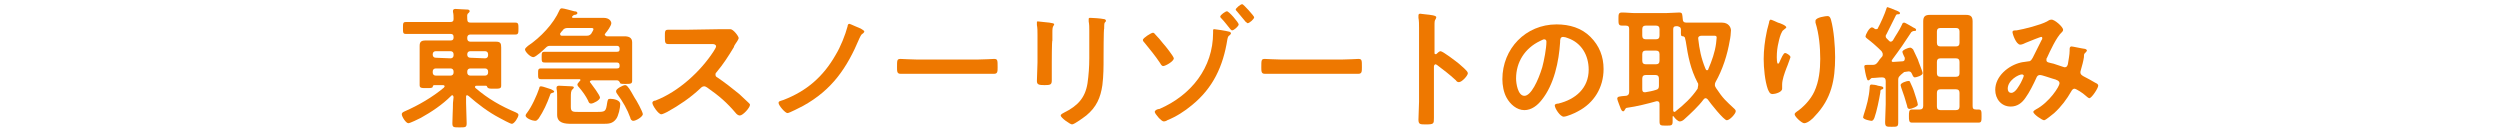
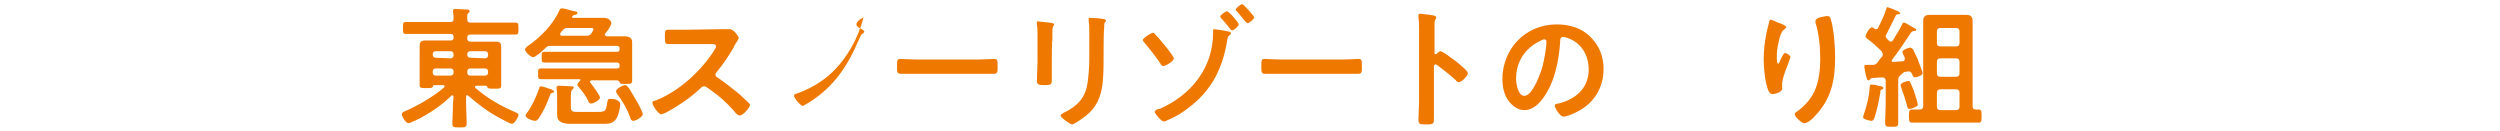
<svg xmlns="http://www.w3.org/2000/svg" version="1.1" id="_レイヤー_2" x="0px" y="0px" viewBox="0 0 420 22" style="enable-background:new 0 0 420 22;" xml:space="preserve">
  <style type="text/css">
	.st0{fill:#EE7800;}
</style>
  <g id="_ナビ">
    <g>
      <path class="st0" d="M76.2,16.3c0-0.1-0.1-0.3-0.2-0.3s-0.1,0-0.2,0.1c-1.5,1.5-3.3,2.7-5.1,3.7c-0.4,0.2-1.8,0.9-2.1,0.9    c-0.4,0-1.1-1.1-1.1-1.5c0-0.3,0.3-0.4,0.5-0.5c2.3-1,4.7-2.4,6.6-4c0-0.1,0.1-0.1,0.1-0.2c0-0.1-0.1-0.2-0.3-0.2H73    c-0.2,0-0.3,0.1-0.3,0.3c-0.1,0.2-0.4,0.2-1,0.2c-0.9,0-1.2,0-1.2-0.5s0-0.9,0-1.4V9c0-0.4,0-0.9,0-1.3c0-0.7,0.3-0.9,1-0.9    c0.6,0,1.2,0,1.8,0h2.4c0.4,0,0.5-0.2,0.5-0.5V6.2c0-0.4-0.2-0.5-0.5-0.5h-4.8c-0.9,0-1.8,0-2.7,0c-0.5,0-0.5-0.2-0.5-1s0-1,0.5-1    c0.9,0,1.8,0,2.7,0h4.7c0.4,0,0.6-0.1,0.6-0.5s0-0.8-0.1-1.2c0-0.1,0-0.1,0-0.2c0-0.2,0.2-0.3,0.4-0.3c0.4,0,1.4,0.1,1.9,0.1    c0.2,0,0.5,0,0.5,0.3c0,0.1-0.1,0.2-0.2,0.3c-0.3,0.2-0.2,0.5-0.2,1s0.2,0.6,0.6,0.6h4.8c0.9,0,1.8,0,2.7,0c0.5,0,0.5,0.3,0.5,1    s0,1-0.5,1c-0.9,0-1.8,0-2.7,0H79c-0.3,0-0.5,0.2-0.5,0.5v0.2C78.5,6.8,78.7,7,79,7h2.5c0.6,0,1.2,0,1.8,0c0.8,0,0.9,0.3,0.9,1    c0,0.3,0,0.7,0,1.1V13c0,0.5,0,1,0,1.4c0,0.5-0.3,0.5-1.2,0.5c-0.7,0-0.9,0-1.1-0.2c-0.1-0.2-0.1-0.3-0.3-0.3h-1.5    c-0.1,0-0.3,0-0.3,0.2c0,0.1,0,0.1,0.1,0.2c2.1,1.8,4.2,3,6.8,4.1c0.2,0.1,0.4,0.2,0.4,0.4c0,0.4-0.7,1.5-1.1,1.5    c-0.3,0-1.7-0.8-2.1-1c-1.9-1-3.6-2.3-5.2-3.7c-0.1,0-0.1-0.1-0.2-0.1c-0.2,0-0.2,0.1-0.2,0.3v1c0,1.1,0.1,2.3,0.1,3.4    c0,0.7-0.2,0.7-1.2,0.7s-1.2,0-1.2-0.7c0-1.1,0.1-2.2,0.1-3.4L76.2,16.3L76.2,16.3z M75.7,9.8c0.3,0,0.5-0.2,0.5-0.5V9.1    c0-0.3-0.2-0.5-0.5-0.5h-2.5c-0.3,0-0.5,0.2-0.5,0.5v0.1c0,0.3,0.2,0.5,0.5,0.5L75.7,9.8L75.7,9.8z M75.7,12.7    c0.3,0,0.5-0.2,0.5-0.5V12c0-0.3-0.2-0.5-0.5-0.5h-2.5c-0.3,0-0.5,0.2-0.5,0.5v0.2c0,0.3,0.2,0.5,0.5,0.5H75.7z M81.5,9.8    c0.3,0,0.5-0.2,0.5-0.5V9.1c0-0.3-0.2-0.5-0.5-0.5H79c-0.3,0-0.5,0.2-0.5,0.5v0.1c0,0.3,0.2,0.5,0.5,0.5L81.5,9.8L81.5,9.8z     M81.5,12.7c0.3,0,0.5-0.2,0.5-0.5V12c0-0.3-0.2-0.5-0.5-0.5H79c-0.3,0-0.5,0.2-0.5,0.5v0.2c0,0.3,0.2,0.5,0.5,0.5H81.5z" />
      <path class="st0" d="M103.7,13.5h-4.3c-0.1,0-0.3,0.1-0.3,0.2c0,0.1,0,0.1,0.1,0.2c0.3,0.4,1.6,2.1,1.6,2.5s-1.1,1-1.5,1    c-0.3,0-0.4-0.2-0.5-0.5c-0.4-0.8-0.9-1.5-1.5-2.2c-0.1-0.1-0.3-0.3-0.3-0.5s0.3-0.4,0.4-0.6c0.1,0,0.1-0.1,0.1-0.2    c0-0.1-0.1-0.1-0.2-0.1h-3.9c-0.9,0-1.7,0-2.5,0c-0.5,0-0.5-0.2-0.5-0.9s0-0.9,0.5-0.9c0.9,0,1.7,0,2.6,0h10.1    c0.4,0,0.5-0.1,0.5-0.5l0,0c0-0.4-0.2-0.5-0.5-0.5H94c-0.8,0-1.7,0-2.5,0c-0.5,0-0.5-0.2-0.5-0.9s0-0.9,0.5-0.9c0.8,0,1.7,0,2.5,0    h9.6c0.4,0,0.5-0.1,0.5-0.5v0c0-0.4-0.2-0.5-0.5-0.5h-11c-0.5,0-0.6,0-1,0.4c-0.3,0.3-1.6,1.5-2,1.5c-0.5,0-1.4-0.9-1.4-1.3    c0-0.2,0.3-0.4,0.5-0.6C90.8,6.3,93,4,94,1.7c0.1-0.2,0.2-0.3,0.4-0.3c0.3,0,1.7,0.4,2.1,0.5C96.8,1.9,97,2,97,2.2    s-0.3,0.3-0.5,0.3c-0.1,0-0.2,0.1-0.3,0.2l-0.1,0.1C96.1,3,96.2,3,96.3,3h3.6c0.5,0,1,0,1.5,0c1,0,1.3,0.6,1.3,0.9    c0,0.4-0.7,1.4-1,1.7c0,0.1-0.1,0.1-0.1,0.2c0,0.2,0.2,0.2,0.3,0.3h1.2c0.6,0,1.2,0,1.8,0c0.7,0,1.3,0.2,1.3,1c0,0.4,0,1,0,1.6v3    c0,0.6,0,1.3,0,1.9c0,0.5-0.3,0.5-1.2,0.5h0c-0.4,0-0.6,0-0.8-0.1C104.1,13.7,103.9,13.5,103.7,13.5L103.7,13.5z M92.6,15    c0.1,0.1,0.5,0.2,0.5,0.4c0,0.1-0.2,0.2-0.3,0.2c-0.3,0.1-0.3,0.1-0.4,0.4c-0.5,1.4-1.1,2.7-1.9,3.9c-0.2,0.2-0.3,0.4-0.6,0.4    c-0.4,0-1.6-0.4-1.6-0.9c0-0.1,0.1-0.3,0.2-0.4c0.8-1,1.7-3,2.1-4.2c0-0.2,0.1-0.3,0.3-0.3C91.2,14.5,92.2,14.9,92.6,15L92.6,15z     M100.4,18.8c1.3,0,1.4-0.1,1.6-1.5c0.1-0.5,0.1-0.7,0.5-0.7c0.6,0,1.7,0.2,1.7,0.9c0,0.6-0.3,2-0.7,2.5c-0.6,0.8-1.3,0.8-2.2,0.8    H96c-1.1,0-2.4-0.1-2.4-1.5c0-0.4,0-1,0-1.3v-1.6c0-0.5,0-1.1-0.1-1.5c0-0.1,0-0.1,0-0.2c0-0.2,0.2-0.3,0.4-0.3    c0.4,0,1.7,0.1,2.1,0.1c0.1,0,0.4,0,0.4,0.2c0,0.1-0.1,0.2-0.2,0.3c-0.3,0.2-0.3,0.7-0.3,1.4V18c0,0.8,0.4,0.8,1.2,0.8H100.4z     M95.4,4.7c-0.4,0-0.6,0.1-0.8,0.3c-0.1,0.2-0.3,0.3-0.4,0.5c-0.1,0.1-0.1,0.1-0.1,0.2C94.1,6,94.3,6,94.4,6h4.1    c0.3,0,0.5,0,0.8-0.3c0.1-0.2,0.4-0.6,0.4-0.8c0-0.2-0.2-0.2-0.5-0.2H95.4L95.4,4.7z M106.4,20.3c-0.3,0-0.5-0.3-0.5-0.5    c-0.5-1.4-1.3-2.8-2.2-4c-0.1-0.1-0.2-0.3-0.2-0.5c0-0.4,1.2-1,1.5-1c0.2,0,0.3,0.1,0.4,0.2c0.4,0.4,0.9,1.4,1.2,1.9    c0.3,0.4,1.4,2.4,1.4,2.8C107.9,19.7,106.8,20.3,106.4,20.3L106.4,20.3z" />
      <path class="st0" d="M121.2,4.9c0.4,0,0.7,0,1,0c0.1,0,0.3,0,0.5,0c0.5,0,1.4,1.2,1.4,1.5c0,0.1-0.2,0.5-0.5,0.9    c-0.1,0.2-0.3,0.4-0.3,0.6c-0.9,1.5-1.8,2.9-2.9,4.2c-0.1,0.1-0.2,0.2-0.2,0.4c0,0.3,0.1,0.4,0.3,0.5c1.2,0.8,2.6,1.9,3.7,2.8    c0.5,0.5,1.1,1,1.6,1.5c0.1,0.1,0.2,0.2,0.2,0.3c0,0.5-1.2,1.8-1.7,1.8c-0.2,0-0.4-0.1-0.6-0.3c-1.6-1.9-2.9-3-4.9-4.4    c-0.2-0.1-0.3-0.2-0.5-0.2c-0.3,0-0.5,0.2-0.7,0.4c-1.6,1.5-3.5,2.8-5.5,3.9c-0.2,0.1-0.8,0.4-1,0.4c-0.5,0-1.5-1.5-1.5-1.9    c0-0.3,0.3-0.4,0.5-0.4c3.9-1.5,7.6-4.9,9.8-8.3c0.1-0.2,0.4-0.6,0.4-0.8c0-0.3-0.3-0.4-0.6-0.4h-4.6c-0.9,0-1.9,0-2.8,0    c-0.6,0-0.6-0.3-0.6-1.3c0-0.8,0-1.1,0.5-1.1c1,0,1.9,0,2.9,0L121.2,4.9L121.2,4.9z" />
-       <path class="st0" d="M144.6,4.8c0.1,0.1,0.6,0.3,0.6,0.5c0,0.1-0.1,0.2-0.2,0.3c-0.3,0.2-0.3,0.2-0.6,0.8c-2.1,5-4.6,8.7-9.5,11.4    c-0.4,0.2-2.3,1.2-2.6,1.2c-0.4,0-1.5-1.3-1.5-1.7c0-0.3,0.2-0.3,0.8-0.5c3.9-1.5,6.7-3.9,8.8-7.6c0.8-1.3,1.6-3.3,2-4.8    c0-0.2,0.1-0.4,0.3-0.4C142.8,4,144.3,4.7,144.6,4.8L144.6,4.8z" />
+       <path class="st0" d="M144.6,4.8c0.1,0.1,0.6,0.3,0.6,0.5c0,0.1-0.1,0.2-0.2,0.3c-0.3,0.2-0.3,0.2-0.6,0.8c-2.1,5-4.6,8.7-9.5,11.4    c-0.4,0-1.5-1.3-1.5-1.7c0-0.3,0.2-0.3,0.8-0.5c3.9-1.5,6.7-3.9,8.8-7.6c0.8-1.3,1.6-3.3,2-4.8    c0-0.2,0.1-0.4,0.3-0.4C142.8,4,144.3,4.7,144.6,4.8L144.6,4.8z" />
      <path class="st0" d="M164.3,10c1,0,2.4-0.1,2.7-0.1c0.6,0,0.6,0.2,0.6,1.4c0,0.7,0,1.1-0.6,1.1c-0.9,0-1.9,0-2.8,0h-10.1    c-0.9,0-1.8,0-2.8,0c-0.6,0-0.6-0.4-0.6-1.1c0-1.2,0-1.4,0.6-1.4c0.3,0,1.8,0.1,2.7,0.1H164.3L164.3,10z" />
      <path class="st0" d="M176.7,10.5c0,1,0,2,0,3c0,0.7-0.2,0.8-1.2,0.8s-1.3-0.1-1.3-0.7c0-1,0.1-2.1,0.1-3.1V5.9    c0-0.6,0-1.2-0.1-1.7c0-0.1,0-0.3,0-0.4c0-0.2,0-0.2,0.2-0.2s1.6,0.2,1.9,0.2c0.5,0.1,0.8,0.1,0.8,0.3c0,0.1-0.1,0.2-0.1,0.2    c-0.2,0.3-0.2,0.6-0.2,1.3c0,0.3,0,0.7,0,1.2C176.7,6.8,176.7,10.5,176.7,10.5z M185.4,9.6c0,1.6,0,3.1-0.2,4.7    c-0.3,2.1-1,3.7-2.7,5.1c-0.4,0.3-2,1.5-2.4,1.5c-0.3,0-1.9-1.1-1.9-1.5c0-0.2,0.4-0.4,0.6-0.5c2.2-1.1,3.5-2.4,3.9-4.9    c0.2-1.4,0.3-2.8,0.3-4.2V5.1c0-0.5,0-1-0.1-1.5c0-0.1,0-0.3,0-0.4c0-0.2,0.1-0.2,0.3-0.2c0.4,0,1.8,0.1,2.2,0.2    c0.2,0,0.4,0.1,0.4,0.3c0,0.1-0.1,0.2-0.2,0.3c-0.1,0.1-0.1,0.6-0.1,1C185.4,4.8,185.4,9.6,185.4,9.6z" />
      <path class="st0" d="M194.1,5.8c0.5,0.5,0.9,1,1.3,1.5c0.3,0.3,1.8,2.2,1.8,2.5c0,0.5-1.4,1.3-1.8,1.3c-0.2,0-0.4-0.3-0.5-0.5    c-0.8-1.2-1.7-2.3-2.6-3.4c-0.1-0.1-0.3-0.3-0.3-0.5c0-0.3,1.4-1.2,1.7-1.2C193.9,5.5,194,5.7,194.1,5.8L194.1,5.8z M206.4,5.3    c0.1,0,0.4,0.1,0.4,0.3c0,0.1-0.1,0.2-0.2,0.3c-0.3,0.2-0.3,0.3-0.4,0.7c-0.7,4.5-2.4,8.2-6,11.1c-1.2,1-2.6,1.9-4.1,2.5    c-0.1,0.1-0.4,0.2-0.6,0.2c-0.4,0-1.5-1.3-1.5-1.6c0-0.3,0.5-0.5,0.8-0.5c5.3-2.3,9-6.9,9-12.8V5.2c0-0.2,0-0.3,0.2-0.3    C204.2,4.9,206.1,5.2,206.4,5.3L206.4,5.3z M208.1,4.1c0,0.3-0.8,1-1.1,1c-0.1,0-0.2-0.1-0.3-0.2c-0.5-0.6-1-1.3-1.5-1.8    C205.1,3,205,2.9,205,2.8c0-0.3,0.9-0.9,1.1-0.9C206.4,1.8,208.1,3.8,208.1,4.1L208.1,4.1z M210.7,2.9c0,0.3-0.8,1-1.1,1    c-0.1,0-0.2-0.2-0.3-0.2c-0.5-0.6-1-1.2-1.5-1.8c-0.1-0.1-0.2-0.2-0.2-0.3c0-0.2,0.8-0.9,1.1-0.9C208.9,0.7,210.7,2.7,210.7,2.9    L210.7,2.9z" />
      <path class="st0" d="M225.5,10c1,0,2.4-0.1,2.7-0.1c0.6,0,0.6,0.2,0.6,1.4c0,0.7,0,1.1-0.6,1.1c-0.9,0-1.9,0-2.8,0h-10.1    c-0.9,0-1.8,0-2.8,0c-0.6,0-0.6-0.4-0.6-1.1c0-1.2,0-1.4,0.6-1.4c0.3,0,1.8,0.1,2.7,0.1H225.5L225.5,10z" />
      <path class="st0" d="M242,8.6c0.4,0,2.6,1.7,3.1,2.1c0.3,0.3,1.5,1.2,1.5,1.6s-1,1.5-1.5,1.5c-0.2,0-0.4-0.1-0.5-0.3    c-1.2-1.1-1.9-1.6-3.2-2.6c-0.1,0-0.1-0.1-0.2-0.1c-0.2,0-0.3,0.2-0.3,0.4v6c0,0.9,0,1.7,0,2.6c0,1,0,1.1-1.4,1.1    c-0.9,0-1.2,0-1.2-0.8c0-1,0.1-2,0.1-3V4.7c0-0.6,0-1.2-0.1-1.7c0-0.1,0-0.3,0-0.4c0-0.2,0.1-0.3,0.3-0.3c0.1,0,0.6,0.1,0.8,0.1    c1,0.1,1.9,0.2,1.9,0.5c0,0.1-0.1,0.2-0.1,0.3C241,3.4,241,3.7,241,4.3c0,0.3,0,0.8,0,1.3v3.3c0,0.2,0.1,0.2,0.2,0.2    c0.1,0,0.1,0,0.2-0.1C241.5,8.9,241.8,8.6,242,8.6L242,8.6z" />
      <path class="st0" d="M267.2,6.2c1.5,1.5,2.2,3.3,2.2,5.4c0,3.1-1.6,5.7-4.3,7.1c-0.5,0.3-1.9,0.9-2.4,0.9c-0.6,0-1.5-1.4-1.5-1.9    c0-0.2,0.3-0.3,0.6-0.3c2.9-0.7,5.1-2.6,5.1-5.7c0-2.4-1.2-4.5-3.5-5.3c-0.2-0.1-0.6-0.2-0.8-0.2c-0.5,0-0.5,0.5-0.5,0.9    c-0.2,3.2-1,7.1-3.1,9.7c-0.7,0.9-1.7,1.7-2.9,1.7c-1.3,0-2.4-1-3-2.1c-0.5-0.9-0.7-2.1-0.7-3.1c0-5.1,3.9-9.2,9.1-9.2    C263.7,4.1,265.7,4.7,267.2,6.2L267.2,6.2z M258.7,6.9c-2.5,1.2-4,3.5-4,6.3c0,0.8,0.3,2.9,1.4,2.9c1.1,0,2.3-2.5,3-4.8    c0.3-1.1,0.7-3.2,0.7-4.3c0-0.2-0.1-0.4-0.4-0.4C259.3,6.6,258.9,6.8,258.7,6.9L258.7,6.9z" />
-       <path class="st0" d="M278.8,17.5c0-0.3-0.1-0.5-0.4-0.5h-0.1c-1.4,0.4-3.4,0.9-4.9,1.1c-0.2,0-0.3,0.1-0.4,0.3    c-0.1,0.1-0.1,0.3-0.3,0.3s-0.3-0.2-0.4-0.4c-0.1-0.3-0.6-1.5-0.6-1.7c0-0.4,0.3-0.4,1.4-0.5h0.1c0.4-0.1,0.5-0.3,0.5-0.7V4.9    c0-0.4-0.1-0.6-0.6-0.6c-0.2,0-0.4,0-0.6,0c-0.6,0-0.6-0.3-0.6-1.1s0-1.1,0.6-1.1c0.8,0,1.5,0.1,2.3,0.1h5c0.8,0,1.6-0.1,2.3-0.1    c0.6,0,0.5,0.3,0.6,1.1c0,0.4,0.2,0.6,0.6,0.6c0.5,0,1,0,1.5,0h3.3c0.4,0,0.8,0,1.2,0c1.1,0,1.5,0.8,1.5,1.3    c0,0.4-0.1,1.3-0.2,1.7c-0.4,2.4-1.2,4.9-2.4,7c-0.1,0.2-0.1,0.3-0.1,0.5s0.1,0.3,0.2,0.5c1.2,1.8,1.6,2.1,3.1,3.5    c0.1,0.1,0.2,0.2,0.2,0.4c0,0.4-1,1.5-1.5,1.5s-2.8-2.9-3.2-3.5c-0.1-0.1-0.2-0.2-0.4-0.2c-0.1,0-0.2,0.1-0.3,0.2    c-0.8,1.1-2.2,2.4-3.2,3.3c-0.2,0.2-0.5,0.4-0.8,0.4s-0.8-0.5-1-0.8l-0.1-0.1c-0.1,0-0.1,0.1-0.1,0.1c0,0.3,0,0.5,0,0.8    c0,0.7-0.2,0.7-1.1,0.7s-1.1,0-1.1-0.7C278.8,19.6,278.8,18.5,278.8,17.5L278.8,17.5L278.8,17.5z M276.5,4.3    c-0.4,0-0.6,0.2-0.6,0.6V6c0,0.4,0.2,0.6,0.6,0.6h1.7c0.4,0,0.6-0.2,0.6-0.6V4.9c0-0.4-0.2-0.6-0.6-0.6H276.5z M276.5,8.5    c-0.4,0-0.6,0.2-0.6,0.6v1.1c0,0.4,0.2,0.6,0.6,0.6h1.7c0.4,0,0.6-0.2,0.6-0.6V9.1c0-0.4-0.2-0.6-0.6-0.6H276.5z M276.5,12.6    c-0.4,0-0.6,0.2-0.6,0.6V15c0,0.3,0.1,0.5,0.4,0.5h0.1c0.6-0.1,1.2-0.2,1.8-0.4c0.4-0.1,0.5-0.3,0.5-0.7v-1.2    c0-0.4-0.2-0.6-0.6-0.6H276.5L276.5,12.6z M285.3,14.3c0-0.2,0-0.3-0.1-0.4c-1.2-2.3-1.6-4.4-2-7c0-0.1-0.1-0.3-0.1-0.4    c0-0.2-0.1-0.3-0.3-0.4c-0.5,0-0.4-0.2-0.4-1.1c0-0.4-0.2-0.5-0.6-0.6c-0.1,0-0.1,0-0.2,0c-0.4,0-0.5,0.2-0.5,0.5v12.7    c0,0.3,0,0.6,0,1c0,0.1,0.1,0.2,0.2,0.2s0.1,0,0.2-0.1c1.4-1.1,2.7-2.3,3.7-3.8C285.2,14.7,285.3,14.5,285.3,14.3L285.3,14.3z     M286.8,11.8c0.1,0,0.2-0.1,0.2-0.2c0.6-1.4,1.1-2.8,1.3-4.3c0-0.2,0.1-0.8,0.1-1c0-0.3-0.2-0.3-0.5-0.3h-2    c-0.3,0-0.6,0.1-0.6,0.4v0.1c0.2,1.8,0.5,3.3,1.2,5C286.6,11.7,286.6,11.8,286.8,11.8L286.8,11.8z" />
      <path class="st0" d="M300.1,4.6c0,0.1-0.2,0.2-0.3,0.3c-0.2,0.2-0.3,0.2-0.4,0.4c-0.3,0.5-0.5,1.3-0.6,1.8    c-0.2,0.8-0.3,1.6-0.3,2.5c0,0.2,0,1.1,0.2,1.1s0.3-0.4,0.4-0.6c0.1-0.2,0.5-1.2,0.8-1.2c0.2,0,0.9,0.4,0.9,0.7    c0,0.1-0.3,0.8-0.5,1.4l-0.2,0.5c-0.3,0.8-0.7,1.9-0.7,2.7c0,0.3,0,0.6,0,0.7c0,0.6-1.2,0.9-1.6,0.9c-0.5,0-0.6-0.4-0.8-0.8    c-0.5-1.4-0.7-3.6-0.7-5.1s0.2-3.1,0.5-4.5c0.1-0.6,0.3-1.1,0.4-1.6c0-0.2,0.1-0.5,0.3-0.5c0.1,0,1,0.4,1.2,0.5    C299.1,3.9,300.1,4.3,300.1,4.6L300.1,4.6z M307,2.7c0.4,0,0.5,0.3,0.6,0.6c0.5,1.8,0.7,4.5,0.7,6.3c0,3.8-0.6,7-3.4,9.9    c-0.3,0.4-1.2,1.2-1.8,1.2c-0.4,0-1.6-1.1-1.6-1.5c0-0.2,0.2-0.3,0.3-0.4c1.2-0.8,2.4-2.1,3-3.4c0.8-1.7,1-3.7,1-5.5    c0-2-0.2-4.2-0.8-6.1c0-0.1,0-0.2,0-0.3C305,2.9,306.8,2.7,307,2.7L307,2.7z" />
      <path class="st0" d="M315.5,14.4c0.5,0.1,0.9,0.1,0.9,0.4c0,0.1-0.1,0.2-0.2,0.2c-0.3,0.1-0.3,0.2-0.3,0.5c-0.2,1.2-0.6,3.2-1,4.3    c-0.1,0.2-0.2,0.5-0.5,0.5c-0.1,0-1.4-0.2-1.4-0.6c0-0.1,0.1-0.3,0.1-0.4c0.5-1.5,0.9-3,1-4.5c0-0.2,0-0.6,0.3-0.6    C314.7,14.2,315.3,14.3,315.5,14.4L315.5,14.4z M318.9,13.4v4.2c0,1,0,2,0,3c0,0.7-0.2,0.7-1.1,0.7s-1.1,0-1.1-0.8    c0-1,0.1-2,0.1-3v-3.9c0-0.4-0.2-0.6-0.6-0.6c-0.6,0-1.1,0.1-1.7,0.1c-0.1,0-0.2,0.1-0.3,0.2c-0.1,0.1-0.2,0.2-0.3,0.2    c-0.2,0-0.2-0.1-0.3-0.4c-0.1-0.2-0.4-1.7-0.4-1.9c0-0.3,0.2-0.3,0.6-0.3h0.4c0.1,0,0.3,0,0.4,0c0.4,0,0.6-0.1,0.9-0.5    c0.2-0.3,0.4-0.6,0.7-0.9c0.1-0.1,0.1-0.3,0.1-0.4c0-0.2-0.1-0.3-0.2-0.5c-0.7-0.7-1.6-1.5-2.4-2.1c-0.1-0.1-0.3-0.2-0.3-0.4    c0-0.2,0.6-1.5,1.1-1.5c0.1,0,0.3,0.1,0.4,0.2s0.1,0.1,0.3,0.1c0.2,0,0.3-0.1,0.3-0.2c0.4-0.7,1.2-2.5,1.4-3.2    c0-0.1,0.1-0.3,0.2-0.3s1.1,0.4,1.3,0.5c0.3,0.1,0.8,0.3,0.8,0.5s-0.2,0.2-0.3,0.2c-0.2,0-0.3,0-0.4,0.2c-0.4,0.8-1.2,2.4-1.6,3.2    c-0.1,0.1-0.1,0.2-0.1,0.3c0,0.2,0.1,0.3,0.2,0.4s0.2,0.2,0.3,0.3c0.1,0.1,0.2,0.2,0.3,0.2c0.2,0,0.3-0.1,0.4-0.2    c0.5-0.9,1.1-1.7,1.5-2.6c0.1-0.2,0.1-0.4,0.4-0.4c0.2,0,1.3,0.7,1.5,0.8c0.2,0.1,0.5,0.2,0.5,0.4c0,0.2-0.1,0.2-0.3,0.2    c-0.2,0-0.4,0.1-0.5,0.2c-1.1,1.7-2,3-3.2,4.6c0,0.1-0.1,0.1-0.1,0.2c0,0.2,0.1,0.2,0.3,0.2c0.5,0,1-0.1,1.5-0.1    c0.2,0,0.4-0.1,0.4-0.4c0-0.1,0-0.1,0-0.2c-0.1-0.2-0.4-0.8-0.4-1c0-0.3,1-0.7,1.3-0.7c0.2,0,0.4,0.2,0.5,0.3    c0.2,0.5,0.6,1.2,0.8,1.7c0.1,0.4,0.8,2,0.8,2.3c0,0.4-1.1,0.7-1.3,0.7c-0.3,0-0.4-0.4-0.5-0.6c-0.1-0.2-0.2-0.4-0.5-0.4h-0.1    c-0.2,0-0.5,0.1-0.7,0.1C319,12.8,318.9,13,318.9,13.4L318.9,13.4z M320.8,18.3c-0.3,0-0.4-0.3-0.4-0.5c-0.3-1.1-0.6-2-1-3.1    c0-0.1-0.1-0.3-0.1-0.4c0-0.4,1.1-0.7,1.3-0.7c0.2,0,0.3,0.1,0.3,0.2c0.2,0.4,0.6,1.3,0.7,1.7c0.1,0.3,0.6,1.8,0.6,2.1    C322.2,17.9,321.1,18.3,320.8,18.3z M331.4,17.8c0,0.4,0.1,0.6,0.6,0.6h0.4c0.5,0,0.5,0.3,0.5,1.1s0,1.1-0.5,1.1    c-0.8,0-1.6,0-2.3,0h-6.5c-0.8,0-1.6,0-2.4,0c-0.5,0-0.5-0.4-0.5-1.1s0-1.1,0.5-1.1c0.4,0,0.9,0,1.3,0s0.6-0.2,0.6-0.6v-12    c0-0.7,0-1.5,0-2.2c0-0.8,0.3-1.1,1.1-1.1c0.6,0,1.2,0,1.7,0h2.7c0.6,0,1.1,0,1.7,0c0.8,0,1.1,0.3,1.1,1.1s0,1.5,0,2.2L331.4,17.8    L331.4,17.8z M329.2,5.3c0-0.4-0.2-0.6-0.6-0.6H326c-0.4,0-0.6,0.2-0.6,0.6v1.9c0,0.4,0.2,0.6,0.6,0.6h2.6c0.4,0,0.6-0.2,0.6-0.6    V5.3z M325.4,12.3c0,0.4,0.2,0.6,0.6,0.6h2.6c0.4,0,0.6-0.2,0.6-0.6v-1.9c0-0.4-0.2-0.6-0.6-0.6H326c-0.4,0-0.6,0.2-0.6,0.6V12.3z     M325.4,17.9c0,0.4,0.2,0.6,0.6,0.6h2.6c0.4,0,0.6-0.2,0.6-0.6v-2.3c0-0.4-0.2-0.6-0.6-0.6H326c-0.4,0-0.6,0.2-0.6,0.6V17.9z" />
-       <path class="st0" d="M346.6,5c0,0.2-0.1,0.3-0.2,0.4c-0.9,0.8-2,3.2-2.5,4.3c-0.1,0.1-0.1,0.2-0.1,0.4c0,0.4,0.4,0.4,1.2,0.6    c0.4,0.1,1.1,0.4,1.5,0.5c0.1,0,0.2,0.1,0.4,0.1c0.3,0,0.4-0.2,0.5-0.5c0.1-0.7,0.3-1.6,0.3-2.3c0-0.1,0-0.2,0-0.3    c0-0.2,0.1-0.4,0.3-0.4c0.2,0,2,0.4,2.2,0.4c0.1,0,0.4,0.1,0.4,0.3c0,0.1-0.2,0.3-0.4,0.5c-0.1,0.1-0.1,0.4-0.1,0.6    c-0.1,0.7-0.3,1.4-0.5,2.1c0,0.1-0.1,0.3-0.1,0.4c0,0.4,0.2,0.5,0.5,0.7c0.4,0.2,1.7,0.9,2,1.1c0.2,0.1,0.5,0.2,0.5,0.5    c0,0.4-1.1,2.1-1.5,2.1c-0.1,0-0.5-0.3-0.7-0.5c-0.3-0.3-1.5-1.1-1.8-1.1c-0.2,0-0.4,0.2-0.5,0.4c-0.8,1.4-1.7,2.6-2.9,3.7    c-0.3,0.2-1.4,1.2-1.7,1.2c-0.3,0-1.8-1-1.8-1.4c0-0.2,0.3-0.3,0.4-0.4c2.3-1.2,4-3.9,4-4.4c0-0.4-0.4-0.6-1.2-0.8    c-0.4-0.1-1.7-0.6-2.1-0.6c-0.3,0-0.5,0.2-0.6,0.5c-0.4,0.9-1.2,2.5-1.8,3.3c-0.6,0.9-1.4,1.5-2.5,1.5c-1.6,0-2.6-1.3-2.6-2.8    c0-2.3,2.2-4.1,4.3-4.6c0.4-0.1,0.8-0.1,1.3-0.2c0.4,0,0.5-0.3,0.7-0.6c0.5-1,1-2,1.5-3c0.1-0.1,0.1-0.2,0.1-0.3    c0-0.2-0.1-0.2-0.2-0.2s-1.9,0.7-2.6,1c-0.2,0.1-0.6,0.3-0.9,0.3c-0.7,0-1.3-1.8-1.3-2.1s0.3-0.3,0.7-0.3c1.2-0.2,4-0.9,5.1-1.5    c0.2-0.1,0.4-0.3,0.7-0.3C345.1,3.2,346.6,4.5,346.6,5L346.6,5z M339.7,12.5c-0.6,0-2.4,1-2.4,2.4c0,0.4,0.2,0.7,0.6,0.7    c0.7,0,1.3-1.2,1.6-1.7c0.1-0.2,0.5-1,0.5-1.2C340,12.7,339.9,12.5,339.7,12.5z" />
    </g>
  </g>
</svg>